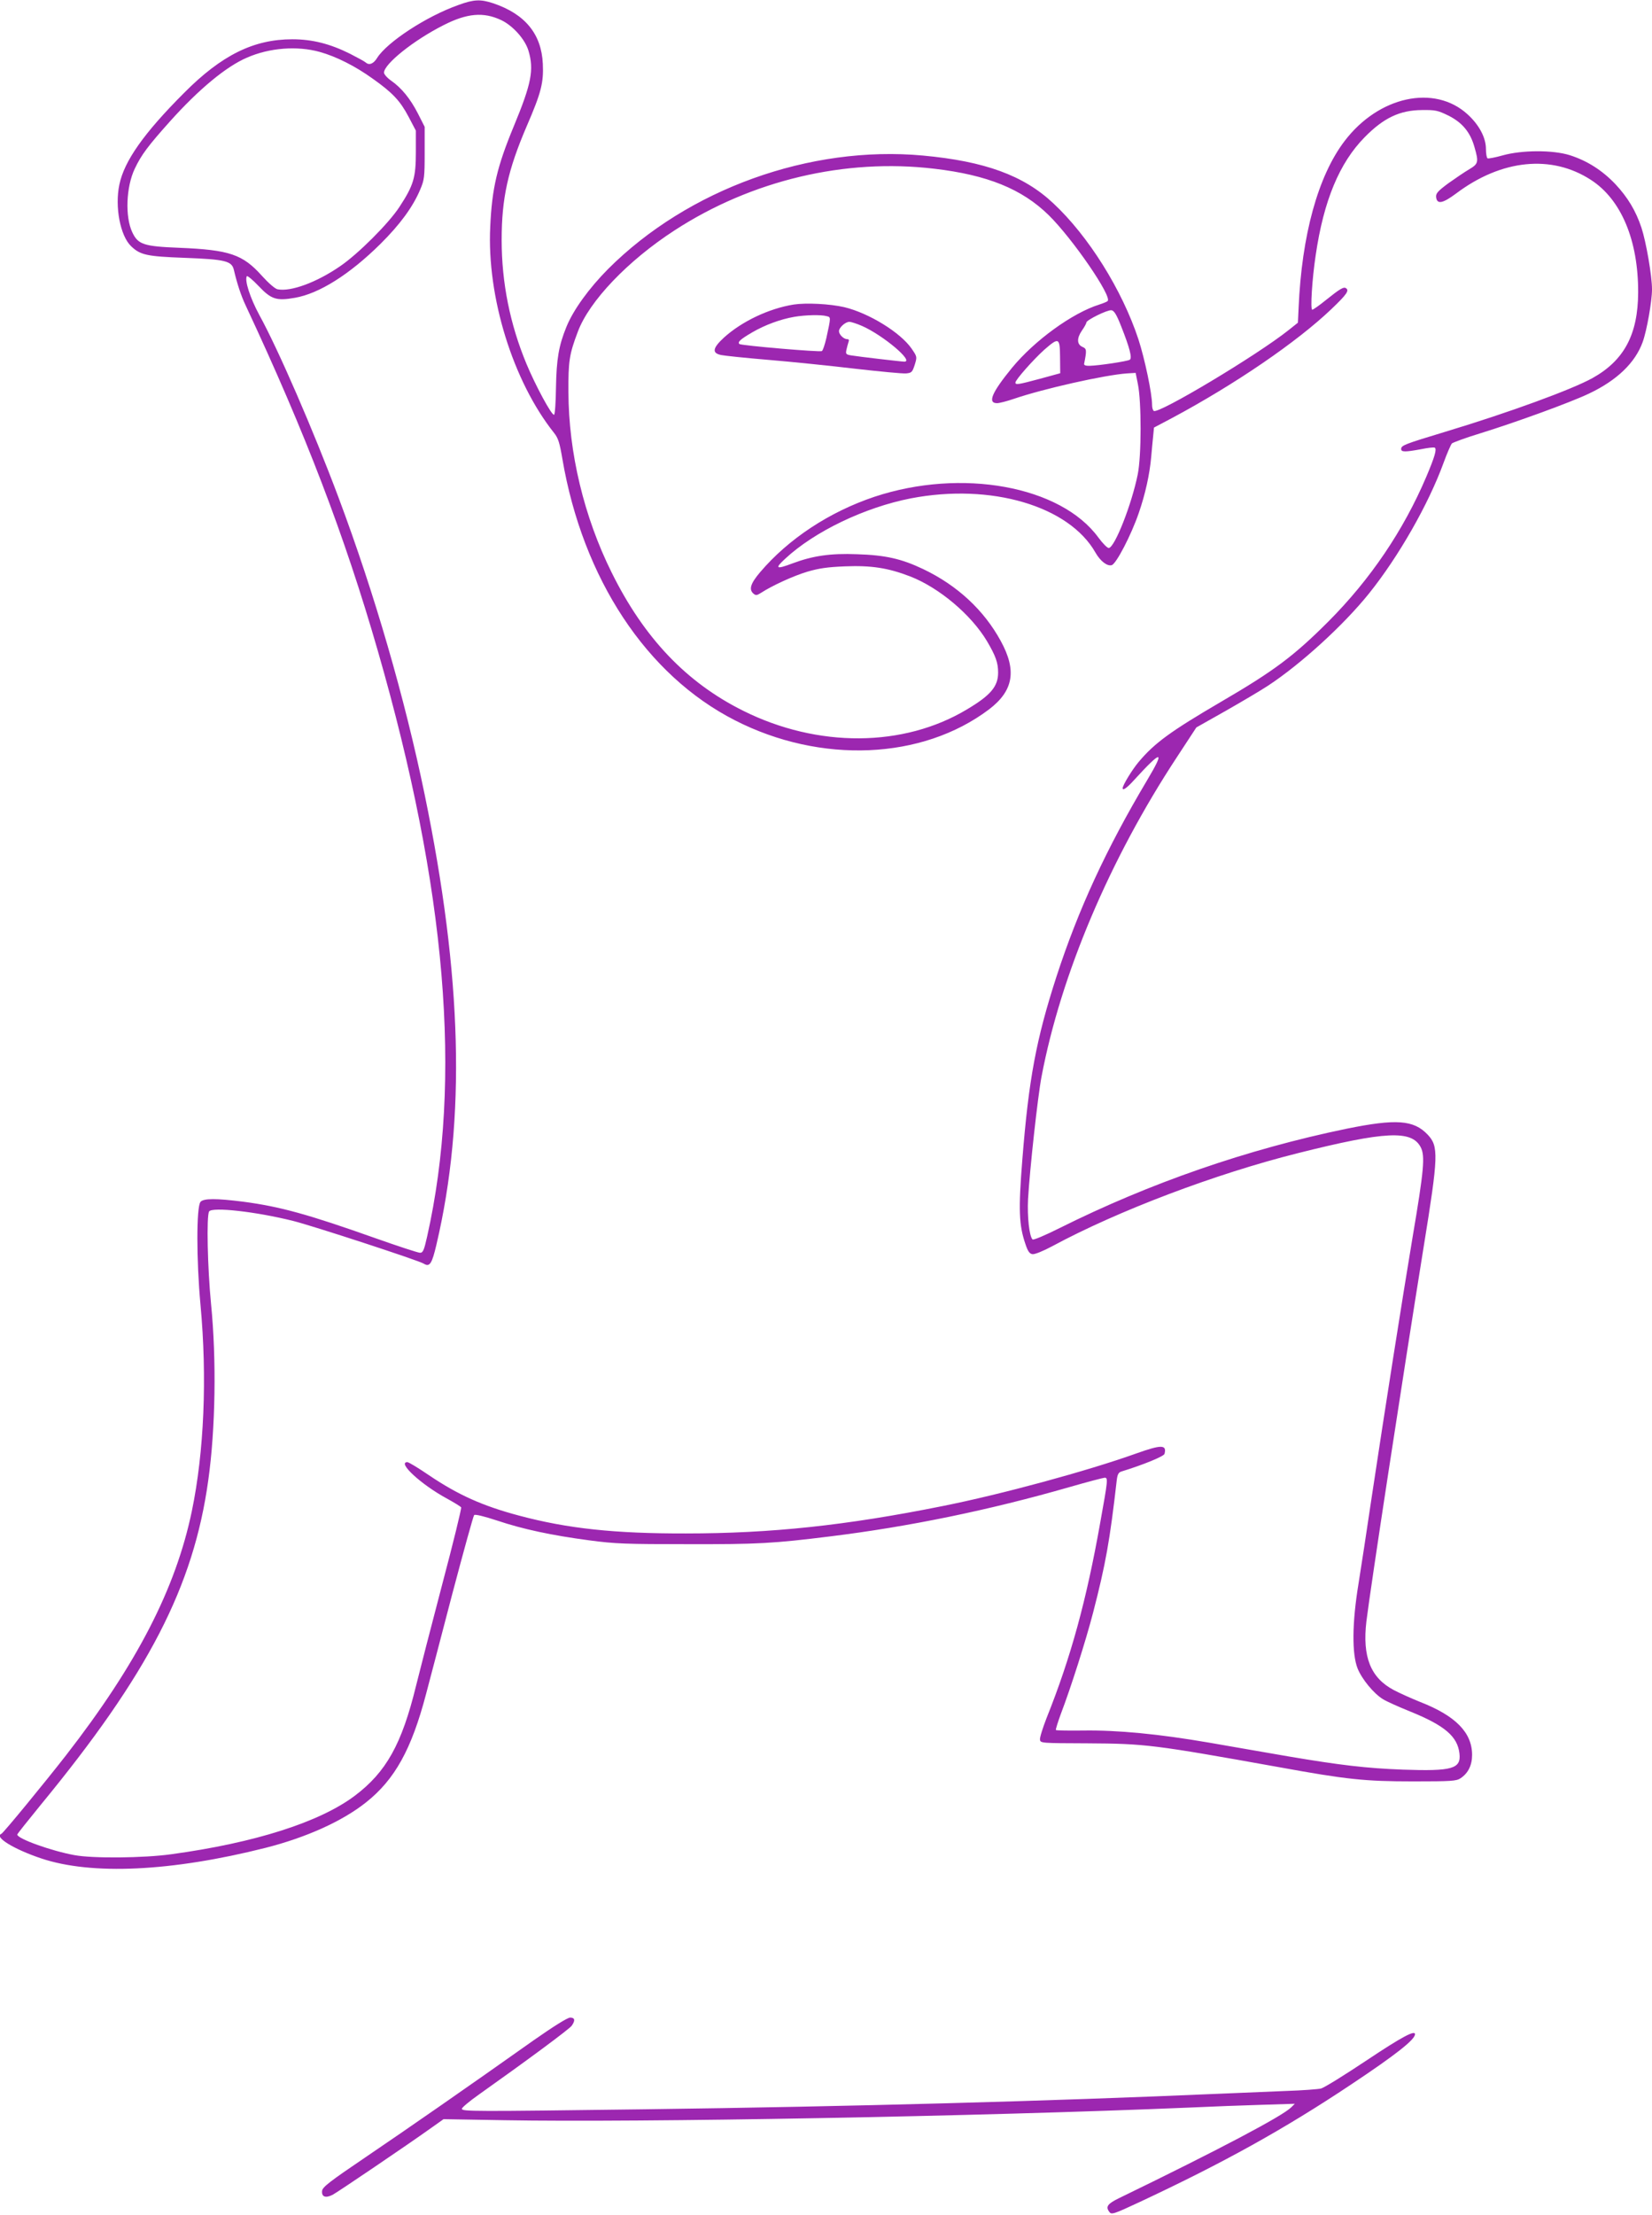
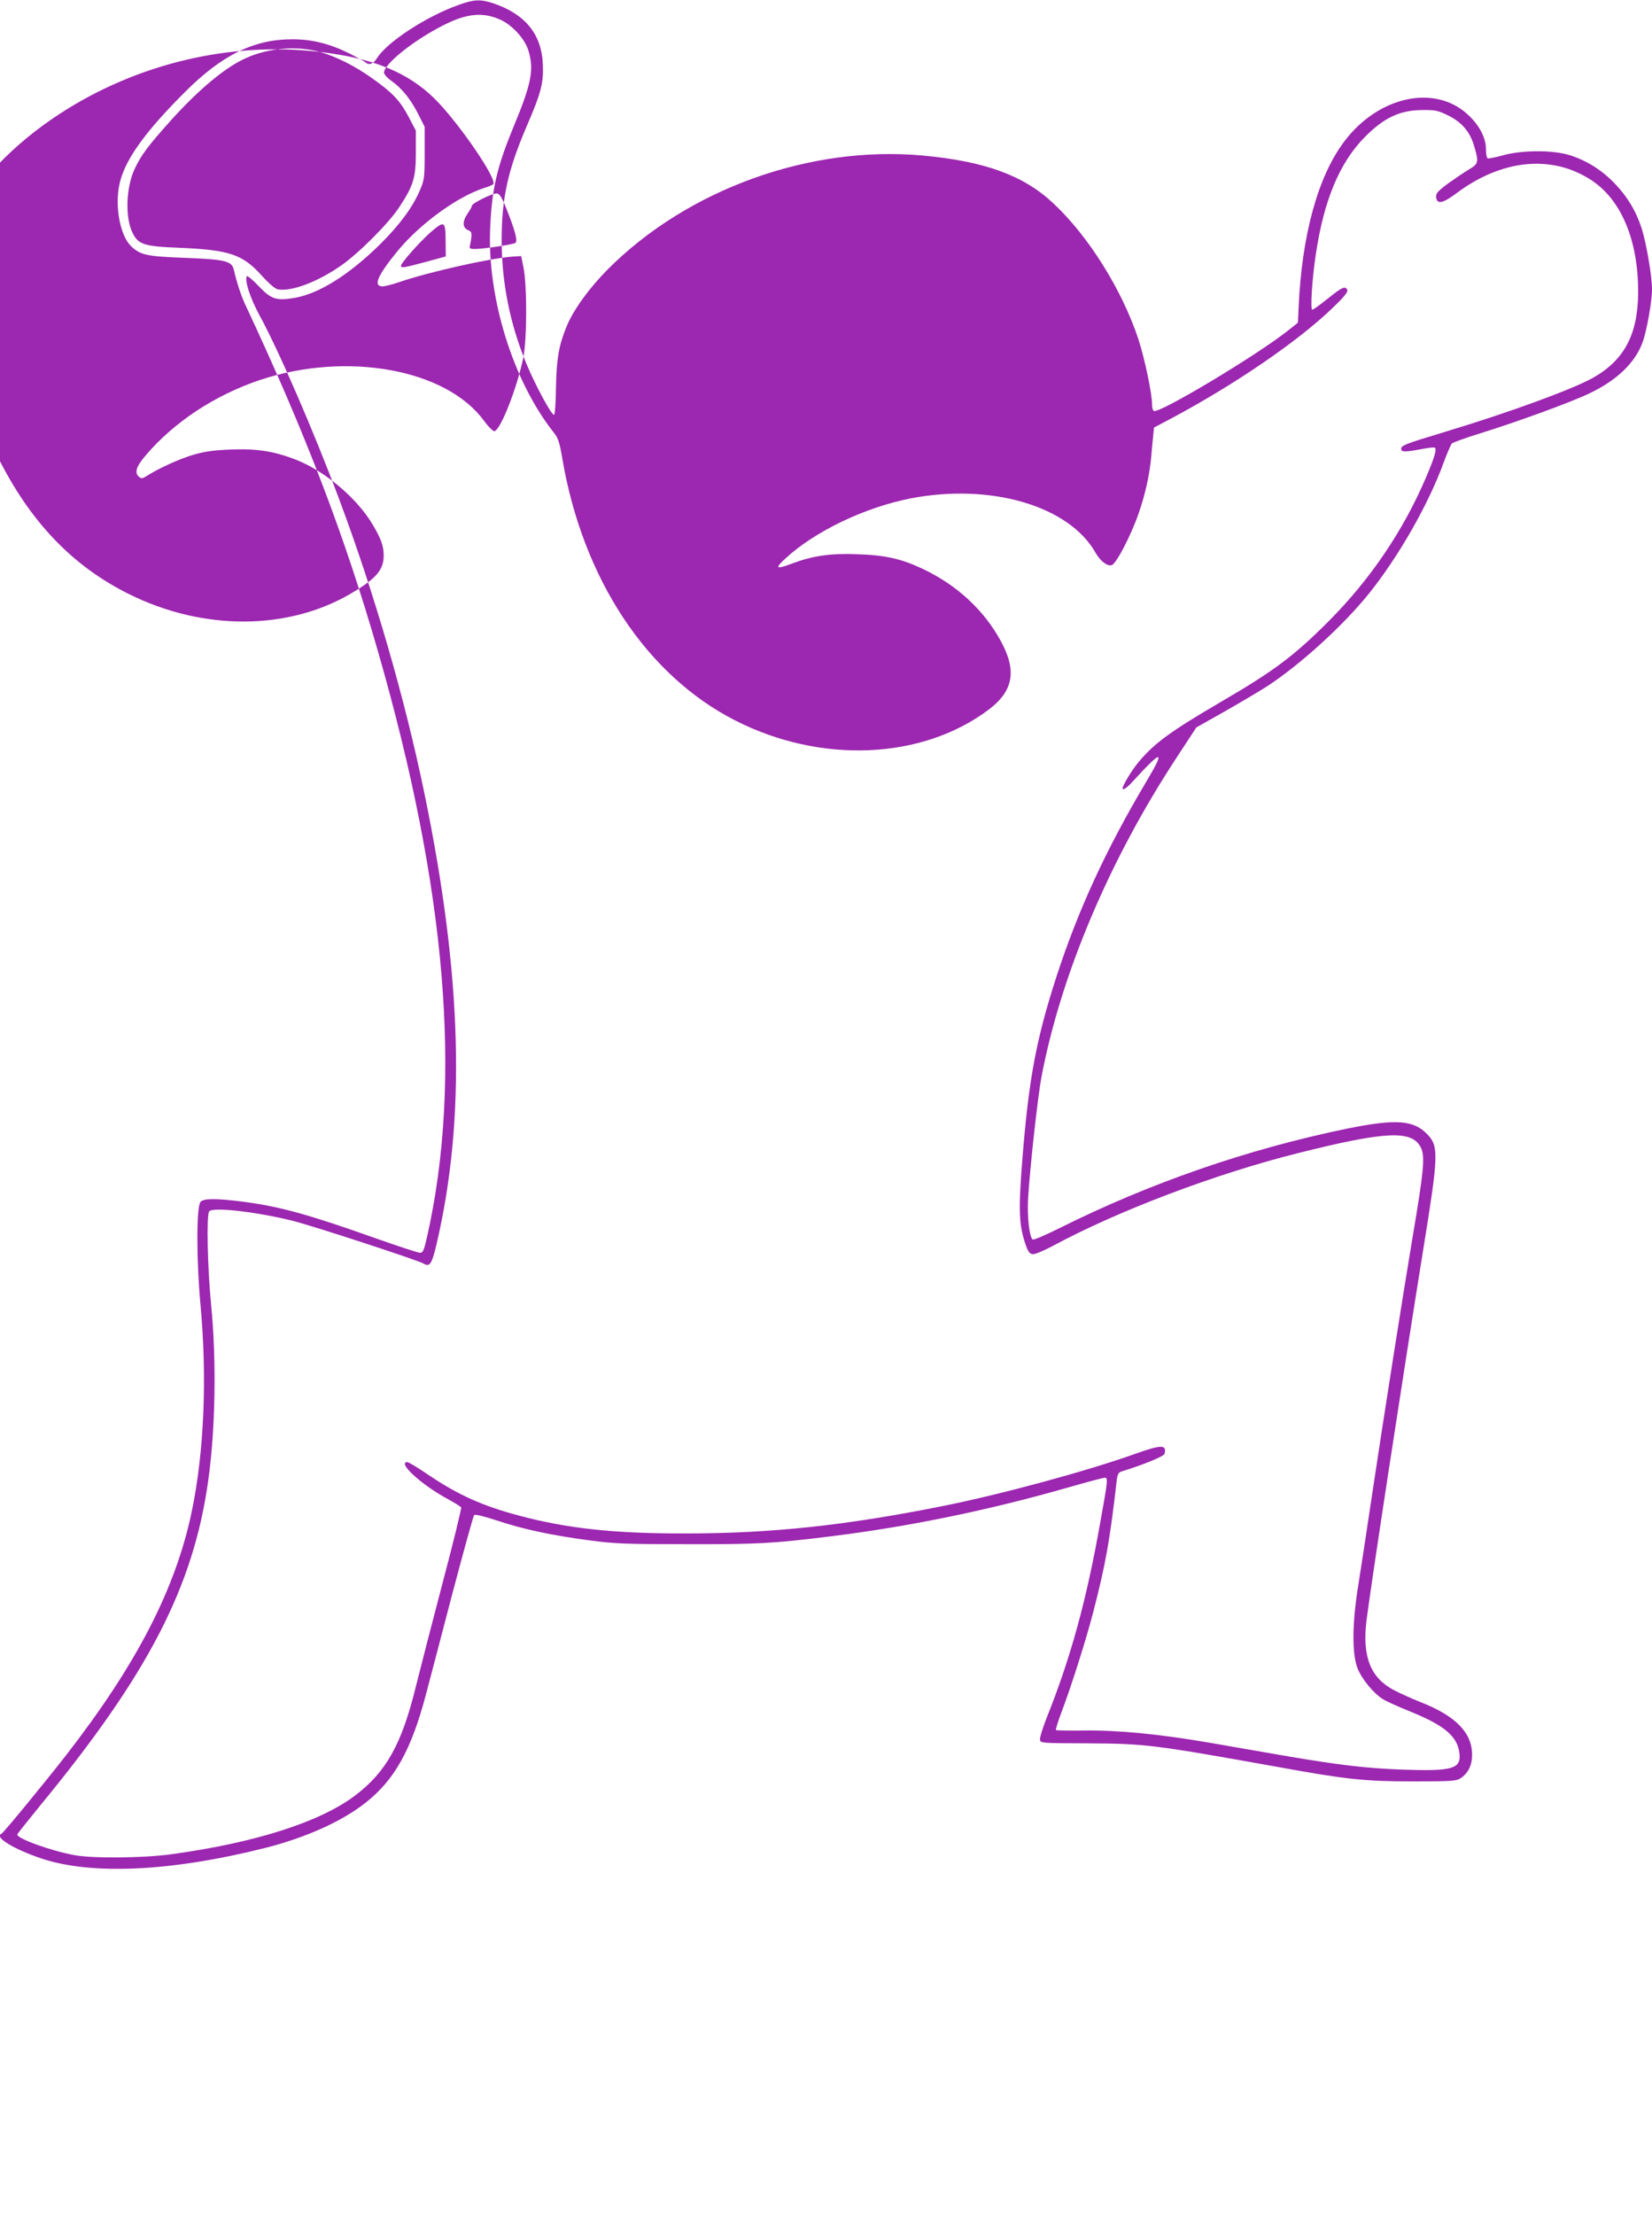
<svg xmlns="http://www.w3.org/2000/svg" version="1.0" width="955pt" height="1280pt" viewBox="0 0 955 1280" preserveAspectRatio="xMidYMid meet">
  <g transform="translate(0,1280) scale(0.1,-0.1)" fill="#9c27b0" stroke="none">
-     <path d="M2650 12771 c-185 -65 -413 -215 -470 -306 -21 -34 -46 -44 -66 -26 -5 5 -45 27 -90 50 -116 58 -219 84 -334 84 -224 0 -409 -92 -625 -309 -234 -234 -347 -395 -375 -531 -27 -128 5 -296 68 -356 53 -51 92 -59 307 -67 238 -9 275 -18 287 -70 18 -77 41 -148 68 -205 347 -741 573 -1333 764 -1996 397 -1378 489 -2479 285 -3386 -18 -80 -24 -93 -41 -93 -11 0 -127 38 -257 84 -389 138 -552 183 -764 211 -157 20 -231 20 -248 -1 -24 -29 -24 -334 0 -595 39 -420 21 -850 -50 -1192 -93 -447 -317 -883 -728 -1412 -120 -154 -362 -449 -373 -453 -44 -18 72 -89 230 -142 292 -98 754 -76 1297 61 236 60 444 154 580 262 167 132 264 307 348 627 20 74 88 335 152 580 65 245 121 449 126 454 5 6 58 -7 131 -31 152 -51 317 -86 535 -115 149 -20 214 -22 568 -22 406 -1 495 4 825 45 454 56 917 151 1383 285 104 30 196 54 203 54 20 0 19 -12 -26 -261 -79 -446 -170 -779 -310 -1128 -22 -57 -40 -113 -38 -125 3 -20 8 -20 273 -21 336 -2 380 -7 1110 -138 390 -71 495 -82 775 -82 220 0 249 2 273 18 44 29 67 75 67 135 0 129 -95 226 -300 306 -52 21 -121 52 -153 69 -134 71 -182 192 -158 397 26 209 204 1374 331 2164 86 530 87 581 23 649 -81 85 -182 92 -468 34 -576 -119 -1138 -314 -1659 -574 -84 -42 -152 -71 -157 -66 -19 19 -31 131 -26 233 10 173 56 593 78 708 112 590 394 1256 783 1847 l112 171 170 96 c93 53 203 118 244 145 190 125 436 349 584 533 171 213 344 516 431 755 20 55 42 105 48 112 7 6 80 33 162 58 210 65 523 179 630 230 163 77 268 179 311 298 24 66 54 236 54 305 0 78 -34 274 -61 356 -33 99 -80 176 -150 251 -77 81 -164 136 -264 168 -99 31 -277 30 -388 -1 -43 -12 -83 -20 -88 -17 -5 4 -9 28 -9 54 0 65 -39 139 -106 200 -191 175 -514 105 -711 -154 -154 -202 -248 -544 -266 -965 l-4 -85 -54 -43 c-182 -145 -750 -485 -779 -467 -6 4 -10 19 -10 35 0 65 -42 265 -79 379 -94 285 -289 597 -492 786 -171 161 -396 243 -754 276 -653 60 -1358 -194 -1820 -656 -110 -111 -201 -236 -241 -335 -44 -108 -57 -185 -60 -350 -1 -85 -6 -156 -11 -157 -14 -5 -108 170 -160 295 -95 229 -143 468 -143 715 0 242 36 404 145 658 84 194 98 251 93 360 -8 173 -103 288 -287 350 -73 24 -111 23 -201 -10z m247 -87 c69 -33 138 -111 158 -177 33 -110 17 -191 -85 -437 -96 -232 -126 -357 -136 -580 -20 -406 131 -893 369 -1192 24 -30 32 -56 48 -150 118 -692 486 -1250 998 -1511 495 -253 1082 -228 1468 63 142 108 162 225 68 396 -97 178 -251 321 -448 415 -126 60 -219 81 -383 86 -154 6 -255 -9 -373 -53 -95 -36 -104 -30 -43 26 169 158 461 298 728 350 463 89 914 -44 1067 -314 28 -49 68 -80 94 -72 26 8 112 173 156 301 38 110 63 223 72 325 3 36 8 88 11 117 l5 52 106 56 c364 195 721 439 920 629 89 85 105 108 83 121 -13 8 -34 -4 -115 -69 -38 -31 -74 -56 -79 -56 -12 0 -1 177 20 316 46 314 137 533 283 681 110 112 203 156 331 157 77 1 92 -2 153 -32 80 -40 127 -96 151 -183 25 -86 22 -96 -30 -127 -26 -15 -80 -52 -121 -81 -62 -46 -73 -59 -71 -80 5 -44 38 -37 116 21 262 197 551 226 778 79 176 -113 275 -350 274 -651 -1 -243 -81 -393 -264 -495 -119 -66 -482 -199 -850 -310 -238 -72 -256 -79 -256 -100 0 -18 23 -18 115 -1 39 8 74 12 79 9 13 -8 1 -51 -49 -169 -132 -310 -323 -592 -565 -835 -199 -199 -313 -285 -620 -464 -292 -171 -385 -238 -478 -349 -37 -44 -92 -134 -92 -151 0 -16 25 1 67 48 160 175 180 175 75 -1 -237 -398 -398 -747 -525 -1137 -117 -362 -160 -591 -197 -1057 -23 -289 -20 -377 18 -488 14 -42 24 -56 41 -58 12 -2 62 18 114 46 380 205 943 418 1417 537 509 128 661 135 713 35 26 -50 19 -131 -47 -520 -60 -360 -159 -988 -236 -1500 -27 -184 -62 -411 -77 -505 -37 -226 -38 -403 -5 -487 25 -62 93 -145 147 -178 19 -12 90 -44 157 -71 200 -81 274 -144 285 -243 10 -88 -41 -103 -327 -93 -212 8 -363 26 -659 76 -124 22 -332 57 -461 80 -291 50 -529 73 -728 70 -84 -1 -155 0 -158 3 -2 3 11 45 29 94 58 152 144 422 186 584 73 282 97 417 137 767 4 32 10 44 27 49 127 39 246 88 249 102 14 54 -18 54 -164 2 -282 -101 -779 -236 -1120 -304 -558 -112 -991 -158 -1483 -158 -411 -1 -683 28 -964 103 -211 56 -353 120 -522 234 -60 41 -116 75 -124 75 -61 0 80 -130 228 -210 42 -23 79 -46 83 -51 3 -5 -46 -206 -110 -447 -63 -240 -131 -504 -151 -585 -82 -336 -172 -498 -354 -635 -202 -152 -577 -272 -1061 -338 -157 -22 -454 -25 -560 -5 -132 24 -331 95 -330 119 0 4 62 81 136 172 621 755 883 1261 968 1875 42 298 48 699 16 1020 -20 206 -27 509 -11 534 18 27 270 -1 486 -55 109 -27 728 -229 755 -247 34 -21 47 -1 73 110 171 726 149 1548 -68 2601 -115 558 -289 1159 -498 1717 -145 387 -348 855 -458 1055 -53 98 -86 200 -72 224 3 4 34 -21 68 -57 73 -77 103 -87 210 -68 140 24 316 135 494 311 113 112 188 214 230 314 24 56 26 72 26 212 l0 151 -39 77 c-44 86 -95 148 -155 190 -23 16 -41 37 -41 46 0 50 171 187 343 274 137 70 232 78 334 30z m-1049 -184 c94 -26 206 -82 307 -155 116 -82 159 -129 207 -220 l42 -80 0 -125 c0 -146 -13 -191 -95 -316 -62 -95 -238 -271 -342 -342 -136 -94 -286 -149 -362 -134 -14 2 -52 35 -91 78 -111 124 -187 150 -479 162 -204 8 -237 19 -270 89 -43 90 -36 263 14 368 38 80 76 131 205 275 165 184 324 316 444 367 130 57 290 69 420 33z m3552 -675 c308 -36 508 -117 663 -269 138 -136 368 -471 340 -496 -4 -4 -26 -13 -48 -20 -156 -49 -374 -207 -505 -366 -116 -142 -143 -204 -86 -204 13 0 56 11 97 25 169 58 525 138 654 147 l50 3 13 -65 c21 -102 21 -414 -1 -522 -35 -173 -132 -420 -167 -425 -8 -1 -35 26 -60 60 -218 299 -792 403 -1295 236 -260 -87 -497 -243 -661 -436 -56 -66 -66 -100 -38 -124 13 -11 20 -10 42 4 68 44 189 99 269 123 68 20 118 27 219 31 150 6 248 -9 375 -58 168 -65 354 -222 445 -375 50 -85 64 -124 64 -181 0 -80 -43 -131 -179 -212 -367 -221 -864 -224 -1296 -8 -327 163 -572 420 -759 798 -160 322 -249 693 -250 1044 -1 177 5 218 54 347 66 178 290 412 560 587 445 289 985 417 1500 356z m1081 -910 c50 -126 65 -185 50 -194 -13 -9 -180 -34 -231 -35 -22 -1 -34 3 -33 11 16 79 15 88 -9 98 -33 14 -34 50 -4 94 14 20 26 41 26 47 0 14 121 74 145 71 15 -2 29 -23 56 -92z m-353 -178 l1 -94 -117 -32 c-126 -34 -142 -36 -142 -22 0 16 104 133 166 189 85 74 91 72 92 -41z" />
+     <path d="M2650 12771 c-185 -65 -413 -215 -470 -306 -21 -34 -46 -44 -66 -26 -5 5 -45 27 -90 50 -116 58 -219 84 -334 84 -224 0 -409 -92 -625 -309 -234 -234 -347 -395 -375 -531 -27 -128 5 -296 68 -356 53 -51 92 -59 307 -67 238 -9 275 -18 287 -70 18 -77 41 -148 68 -205 347 -741 573 -1333 764 -1996 397 -1378 489 -2479 285 -3386 -18 -80 -24 -93 -41 -93 -11 0 -127 38 -257 84 -389 138 -552 183 -764 211 -157 20 -231 20 -248 -1 -24 -29 -24 -334 0 -595 39 -420 21 -850 -50 -1192 -93 -447 -317 -883 -728 -1412 -120 -154 -362 -449 -373 -453 -44 -18 72 -89 230 -142 292 -98 754 -76 1297 61 236 60 444 154 580 262 167 132 264 307 348 627 20 74 88 335 152 580 65 245 121 449 126 454 5 6 58 -7 131 -31 152 -51 317 -86 535 -115 149 -20 214 -22 568 -22 406 -1 495 4 825 45 454 56 917 151 1383 285 104 30 196 54 203 54 20 0 19 -12 -26 -261 -79 -446 -170 -779 -310 -1128 -22 -57 -40 -113 -38 -125 3 -20 8 -20 273 -21 336 -2 380 -7 1110 -138 390 -71 495 -82 775 -82 220 0 249 2 273 18 44 29 67 75 67 135 0 129 -95 226 -300 306 -52 21 -121 52 -153 69 -134 71 -182 192 -158 397 26 209 204 1374 331 2164 86 530 87 581 23 649 -81 85 -182 92 -468 34 -576 -119 -1138 -314 -1659 -574 -84 -42 -152 -71 -157 -66 -19 19 -31 131 -26 233 10 173 56 593 78 708 112 590 394 1256 783 1847 l112 171 170 96 c93 53 203 118 244 145 190 125 436 349 584 533 171 213 344 516 431 755 20 55 42 105 48 112 7 6 80 33 162 58 210 65 523 179 630 230 163 77 268 179 311 298 24 66 54 236 54 305 0 78 -34 274 -61 356 -33 99 -80 176 -150 251 -77 81 -164 136 -264 168 -99 31 -277 30 -388 -1 -43 -12 -83 -20 -88 -17 -5 4 -9 28 -9 54 0 65 -39 139 -106 200 -191 175 -514 105 -711 -154 -154 -202 -248 -544 -266 -965 l-4 -85 -54 -43 c-182 -145 -750 -485 -779 -467 -6 4 -10 19 -10 35 0 65 -42 265 -79 379 -94 285 -289 597 -492 786 -171 161 -396 243 -754 276 -653 60 -1358 -194 -1820 -656 -110 -111 -201 -236 -241 -335 -44 -108 -57 -185 -60 -350 -1 -85 -6 -156 -11 -157 -14 -5 -108 170 -160 295 -95 229 -143 468 -143 715 0 242 36 404 145 658 84 194 98 251 93 360 -8 173 -103 288 -287 350 -73 24 -111 23 -201 -10z m247 -87 c69 -33 138 -111 158 -177 33 -110 17 -191 -85 -437 -96 -232 -126 -357 -136 -580 -20 -406 131 -893 369 -1192 24 -30 32 -56 48 -150 118 -692 486 -1250 998 -1511 495 -253 1082 -228 1468 63 142 108 162 225 68 396 -97 178 -251 321 -448 415 -126 60 -219 81 -383 86 -154 6 -255 -9 -373 -53 -95 -36 -104 -30 -43 26 169 158 461 298 728 350 463 89 914 -44 1067 -314 28 -49 68 -80 94 -72 26 8 112 173 156 301 38 110 63 223 72 325 3 36 8 88 11 117 l5 52 106 56 c364 195 721 439 920 629 89 85 105 108 83 121 -13 8 -34 -4 -115 -69 -38 -31 -74 -56 -79 -56 -12 0 -1 177 20 316 46 314 137 533 283 681 110 112 203 156 331 157 77 1 92 -2 153 -32 80 -40 127 -96 151 -183 25 -86 22 -96 -30 -127 -26 -15 -80 -52 -121 -81 -62 -46 -73 -59 -71 -80 5 -44 38 -37 116 21 262 197 551 226 778 79 176 -113 275 -350 274 -651 -1 -243 -81 -393 -264 -495 -119 -66 -482 -199 -850 -310 -238 -72 -256 -79 -256 -100 0 -18 23 -18 115 -1 39 8 74 12 79 9 13 -8 1 -51 -49 -169 -132 -310 -323 -592 -565 -835 -199 -199 -313 -285 -620 -464 -292 -171 -385 -238 -478 -349 -37 -44 -92 -134 -92 -151 0 -16 25 1 67 48 160 175 180 175 75 -1 -237 -398 -398 -747 -525 -1137 -117 -362 -160 -591 -197 -1057 -23 -289 -20 -377 18 -488 14 -42 24 -56 41 -58 12 -2 62 18 114 46 380 205 943 418 1417 537 509 128 661 135 713 35 26 -50 19 -131 -47 -520 -60 -360 -159 -988 -236 -1500 -27 -184 -62 -411 -77 -505 -37 -226 -38 -403 -5 -487 25 -62 93 -145 147 -178 19 -12 90 -44 157 -71 200 -81 274 -144 285 -243 10 -88 -41 -103 -327 -93 -212 8 -363 26 -659 76 -124 22 -332 57 -461 80 -291 50 -529 73 -728 70 -84 -1 -155 0 -158 3 -2 3 11 45 29 94 58 152 144 422 186 584 73 282 97 417 137 767 4 32 10 44 27 49 127 39 246 88 249 102 14 54 -18 54 -164 2 -282 -101 -779 -236 -1120 -304 -558 -112 -991 -158 -1483 -158 -411 -1 -683 28 -964 103 -211 56 -353 120 -522 234 -60 41 -116 75 -124 75 -61 0 80 -130 228 -210 42 -23 79 -46 83 -51 3 -5 -46 -206 -110 -447 -63 -240 -131 -504 -151 -585 -82 -336 -172 -498 -354 -635 -202 -152 -577 -272 -1061 -338 -157 -22 -454 -25 -560 -5 -132 24 -331 95 -330 119 0 4 62 81 136 172 621 755 883 1261 968 1875 42 298 48 699 16 1020 -20 206 -27 509 -11 534 18 27 270 -1 486 -55 109 -27 728 -229 755 -247 34 -21 47 -1 73 110 171 726 149 1548 -68 2601 -115 558 -289 1159 -498 1717 -145 387 -348 855 -458 1055 -53 98 -86 200 -72 224 3 4 34 -21 68 -57 73 -77 103 -87 210 -68 140 24 316 135 494 311 113 112 188 214 230 314 24 56 26 72 26 212 l0 151 -39 77 c-44 86 -95 148 -155 190 -23 16 -41 37 -41 46 0 50 171 187 343 274 137 70 232 78 334 30z m-1049 -184 c94 -26 206 -82 307 -155 116 -82 159 -129 207 -220 l42 -80 0 -125 c0 -146 -13 -191 -95 -316 -62 -95 -238 -271 -342 -342 -136 -94 -286 -149 -362 -134 -14 2 -52 35 -91 78 -111 124 -187 150 -479 162 -204 8 -237 19 -270 89 -43 90 -36 263 14 368 38 80 76 131 205 275 165 184 324 316 444 367 130 57 290 69 420 33z c308 -36 508 -117 663 -269 138 -136 368 -471 340 -496 -4 -4 -26 -13 -48 -20 -156 -49 -374 -207 -505 -366 -116 -142 -143 -204 -86 -204 13 0 56 11 97 25 169 58 525 138 654 147 l50 3 13 -65 c21 -102 21 -414 -1 -522 -35 -173 -132 -420 -167 -425 -8 -1 -35 26 -60 60 -218 299 -792 403 -1295 236 -260 -87 -497 -243 -661 -436 -56 -66 -66 -100 -38 -124 13 -11 20 -10 42 4 68 44 189 99 269 123 68 20 118 27 219 31 150 6 248 -9 375 -58 168 -65 354 -222 445 -375 50 -85 64 -124 64 -181 0 -80 -43 -131 -179 -212 -367 -221 -864 -224 -1296 -8 -327 163 -572 420 -759 798 -160 322 -249 693 -250 1044 -1 177 5 218 54 347 66 178 290 412 560 587 445 289 985 417 1500 356z m1081 -910 c50 -126 65 -185 50 -194 -13 -9 -180 -34 -231 -35 -22 -1 -34 3 -33 11 16 79 15 88 -9 98 -33 14 -34 50 -4 94 14 20 26 41 26 47 0 14 121 74 145 71 15 -2 29 -23 56 -92z m-353 -178 l1 -94 -117 -32 c-126 -34 -142 -36 -142 -22 0 16 104 133 166 189 85 74 91 72 92 -41z" />
    <path d="M4588 11040 c-143 -23 -299 -97 -403 -191 -66 -61 -71 -90 -15 -101 19 -4 143 -17 275 -28 132 -11 356 -34 499 -51 142 -16 274 -29 294 -27 32 3 36 7 50 50 14 46 14 46 -18 93 -64 93 -247 206 -390 240 -83 19 -219 26 -292 15z m190 -67 c26 -6 26 -3 -1 -127 -9 -38 -20 -72 -26 -75 -11 -7 -468 32 -477 41 -11 12 6 27 74 67 74 43 163 76 244 90 65 11 155 13 186 4z m206 -57 c122 -54 302 -206 244 -206 -17 0 -265 29 -307 36 -30 5 -33 8 -28 32 3 15 9 35 12 45 5 12 2 17 -8 17 -20 0 -47 27 -47 46 0 21 37 54 60 54 11 0 44 -11 74 -24z" />
-     <path d="M3088 1011 c-384 -272 -730 -512 -972 -676 -210 -142 -251 -174 -254 -196 -4 -35 20 -44 61 -23 30 16 422 281 572 388 l69 49 351 -6 c785 -14 2756 22 3960 73 127 6 316 13 420 16 l190 6 -20 -20 c-49 -50 -416 -244 -995 -525 -68 -33 -80 -50 -57 -80 12 -17 23 -14 177 58 483 226 833 420 1220 678 260 173 370 260 370 291 0 25 -77 -16 -278 -150 -129 -86 -248 -160 -266 -164 -17 -4 -107 -11 -201 -14 -93 -4 -267 -11 -385 -16 -988 -43 -2110 -74 -3330 -90 -987 -13 -1050 -13 -1050 3 0 7 44 44 98 82 278 197 524 379 537 398 22 31 18 47 -9 47 -15 0 -95 -50 -208 -129z" />
  </g>
</svg>